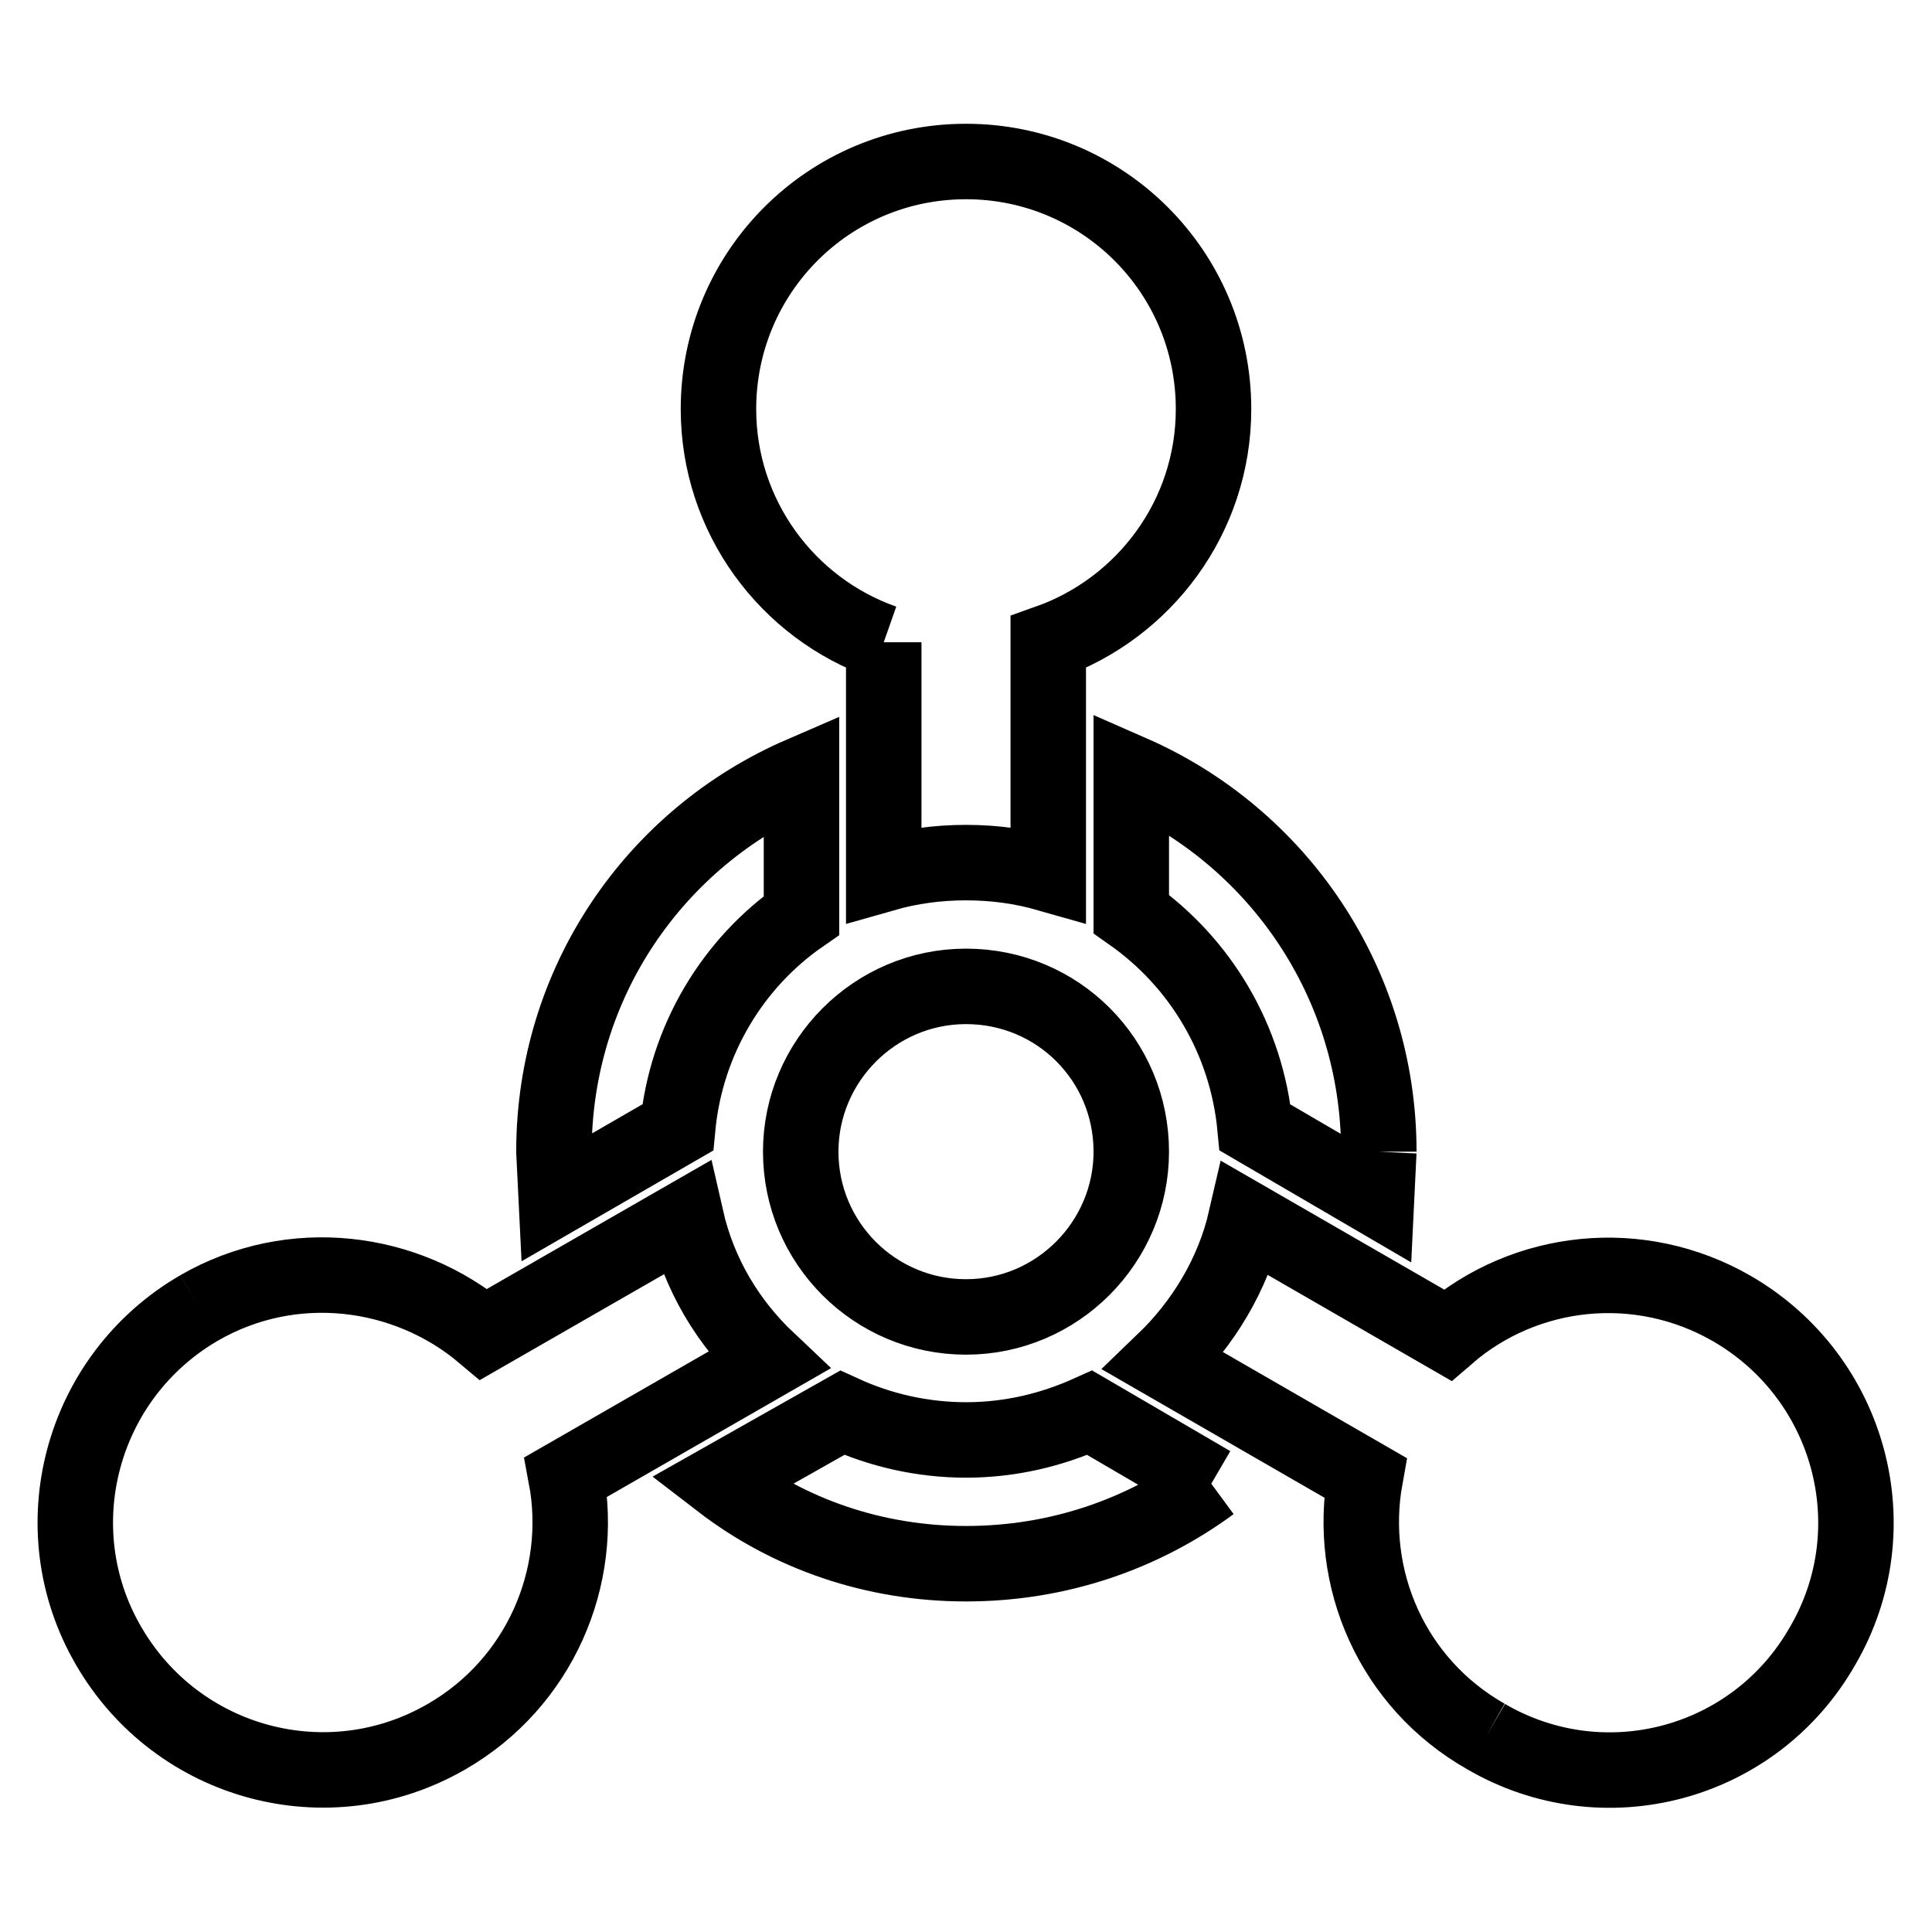
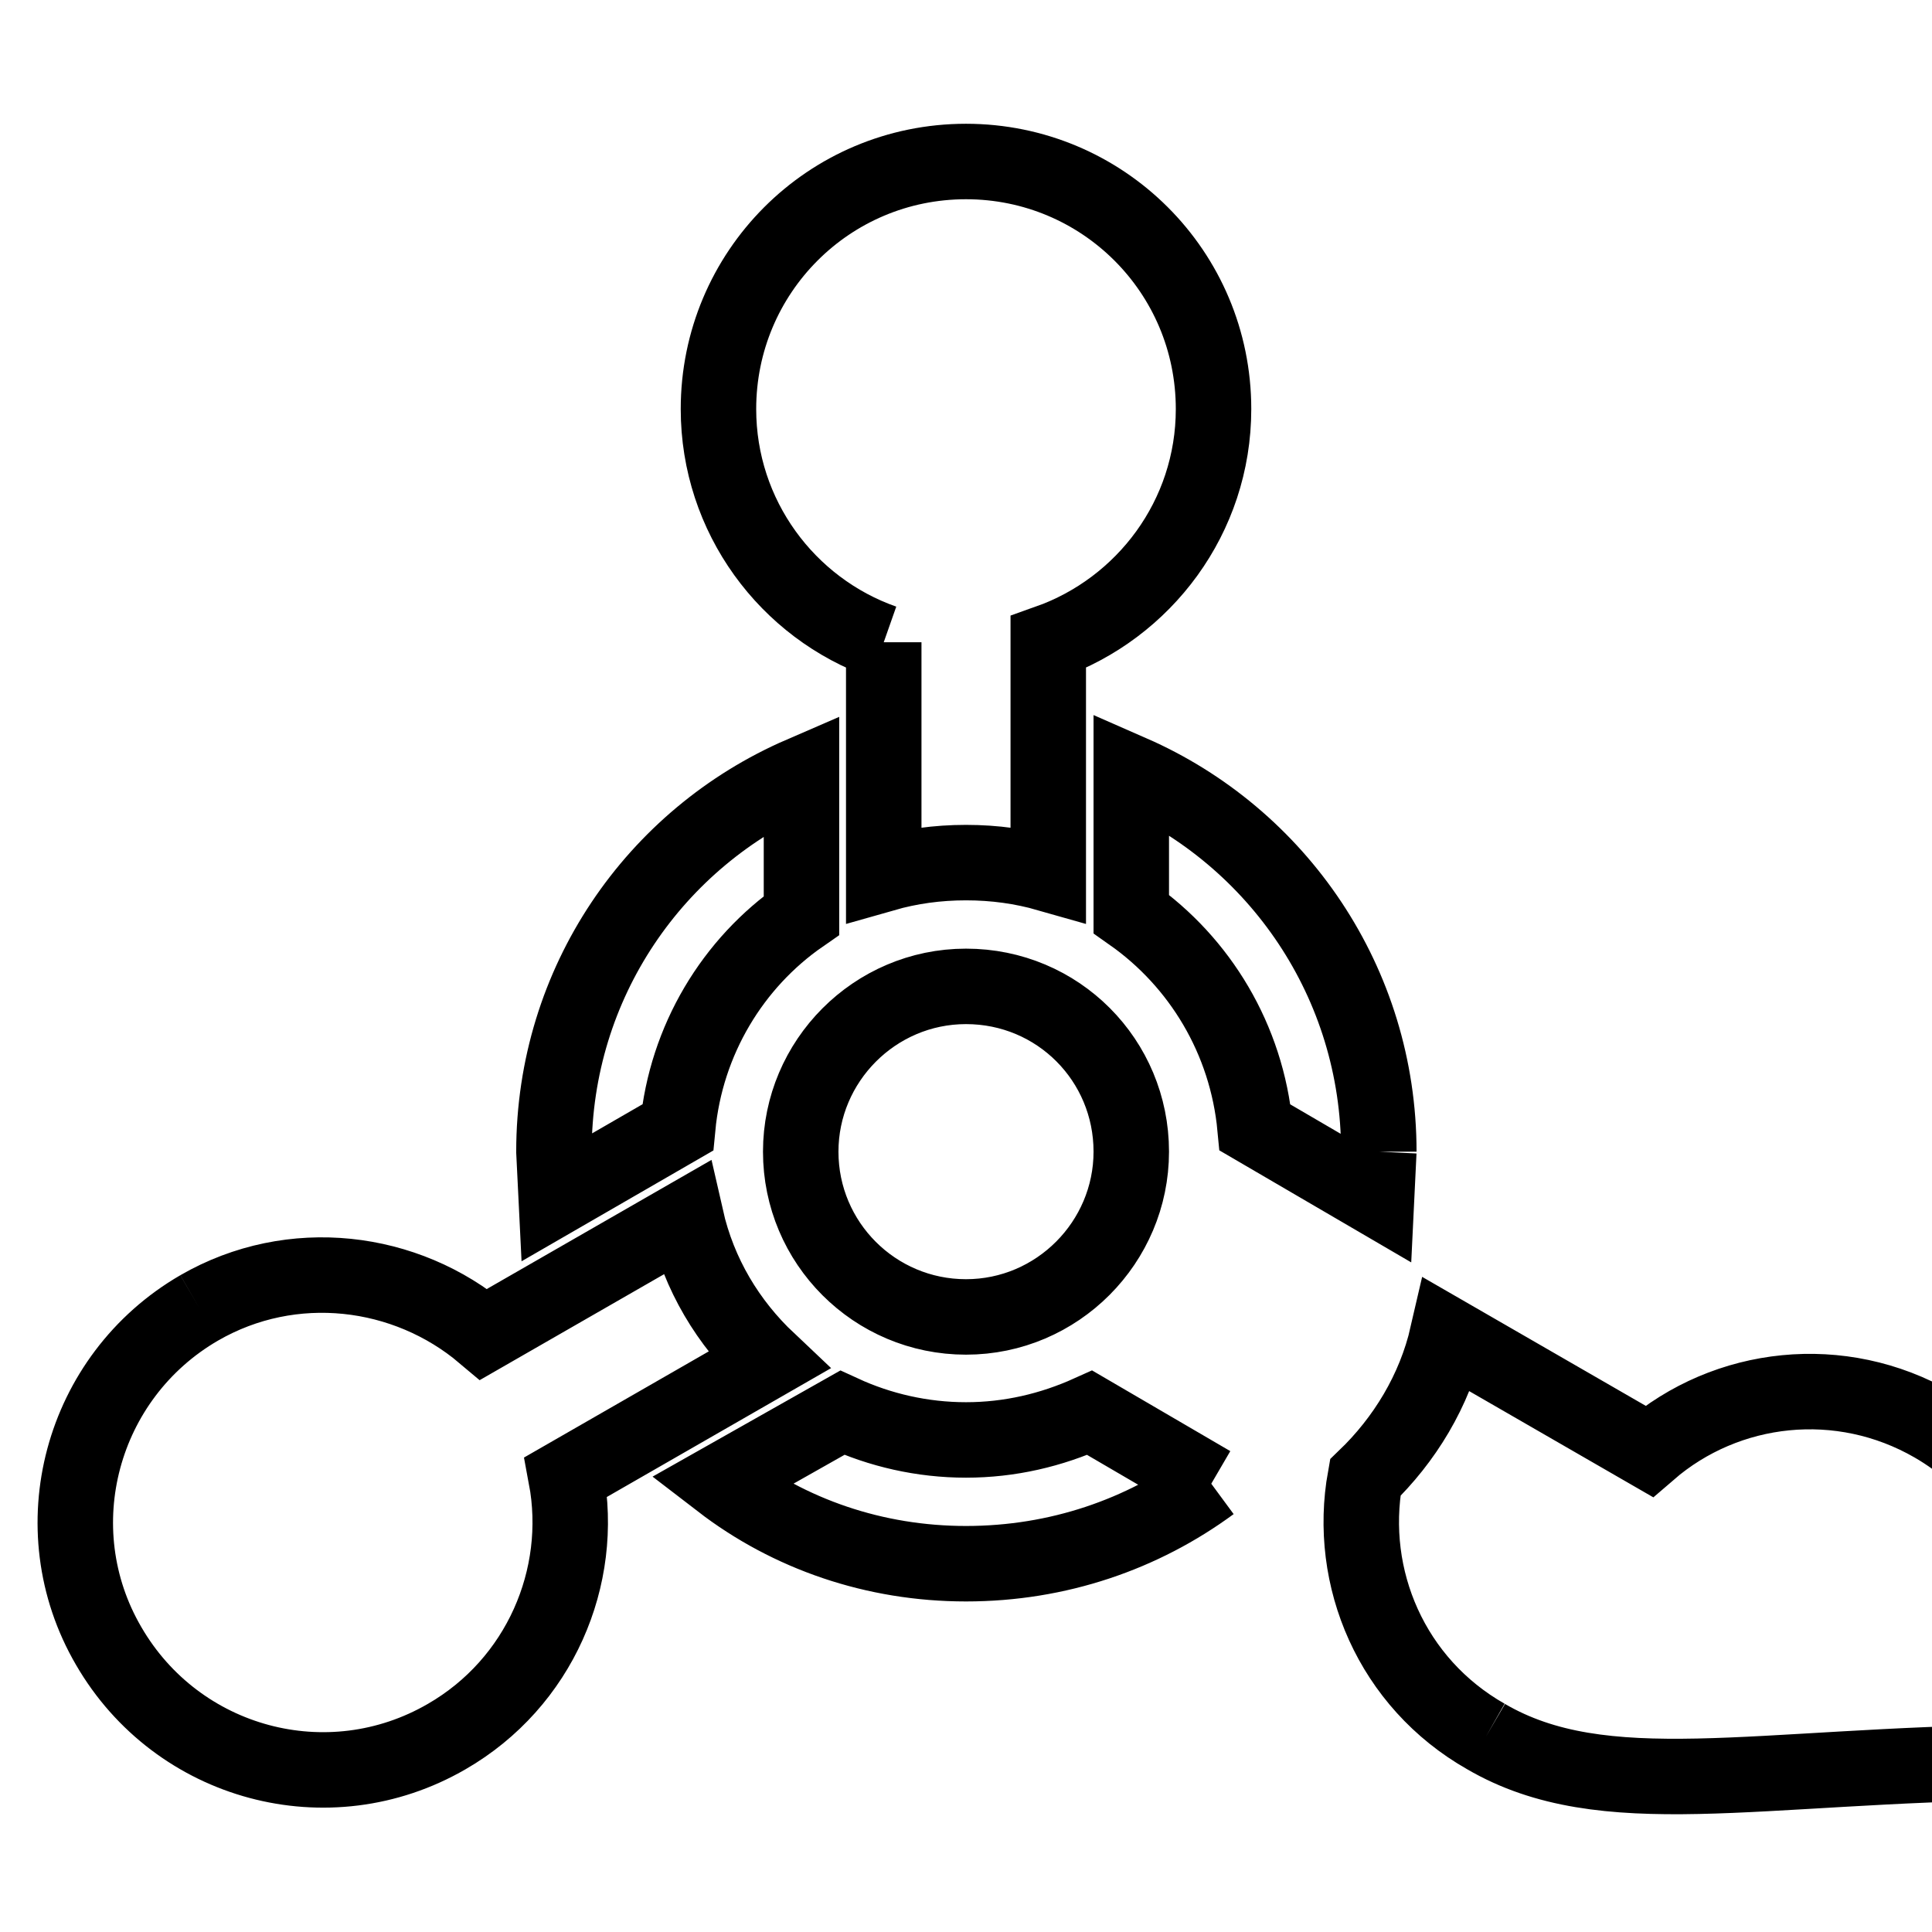
<svg xmlns="http://www.w3.org/2000/svg" version="1.1" x="0px" y="0px" viewBox="0 0 256 256" enable-background="new 0 0 256 256" xml:space="preserve">
  <g>
-     <path stroke-width="10" fill-opacity="0" stroke="#000000" d="M117.1,85.1c-12.8-4.5-21.9-16.7-21.9-30.9c0-18.1,14.6-32.8,32.8-32.8c18.1,0,32.8,14.6,32.8,32.8 c0,14.3-9.2,26.4-21.9,30.9v30.7c-3.5-1-7.1-1.5-10.9-1.5c-3.8,0-7.4,0.5-10.9,1.5V85.1 M196.9,230.1c-12.5-7.1-18.4-21-16-34.3 l-26.7-15.4c5.2-5,9.2-11.5,10.9-18.9l26.7,15.4c10.3-8.9,25.4-10.6,37.7-3.5c15.7,9.1,21.1,29.1,12,44.7 C232.5,233.9,212.5,239.2,196.9,230.1 M26.4,173.3c12.3-7.1,27.4-5.2,37.7,3.5l26.8-15.4c1.7,7.5,5.6,13.9,10.9,18.9l-26.8,15.4 c2.5,13.3-3.5,27.3-15.8,34.4c-15.7,9.1-35.7,3.7-44.8-12C5.3,202.5,10.7,182.4,26.4,173.3 M149.9,152.6c0,12-9.8,21.9-21.9,21.9 c-12.1,0-21.9-9.8-21.9-21.9c0-12,9.8-21.9,21.9-21.9C140.2,130.7,149.9,140.5,149.9,152.6 M182.7,152.6l-0.3,6.2l-16.1-9.4 c-1.1-11.7-7.3-21.9-16.4-28.3v-18.7C169.3,110.9,182.7,130.2,182.7,152.6 M160.5,196.6c-9.1,6.7-20.3,10.6-32.5,10.6 c-12.1,0-23.4-3.9-32.5-10.9l16.1-9.1c5,2.3,10.6,3.6,16.4,3.6c5.8,0,11.3-1.3,16.4-3.6L160.5,196.6 M73.7,158.7l-0.3-6.1 c0-22.4,13.4-41.6,32.8-50v18.7c-9.1,6.3-15.3,16.5-16.4,28.1L73.7,158.7z" />
+     <path stroke-width="10" fill-opacity="0" stroke="#000000" d="M117.1,85.1c-12.8-4.5-21.9-16.7-21.9-30.9c0-18.1,14.6-32.8,32.8-32.8c18.1,0,32.8,14.6,32.8,32.8 c0,14.3-9.2,26.4-21.9,30.9v30.7c-3.5-1-7.1-1.5-10.9-1.5c-3.8,0-7.4,0.5-10.9,1.5V85.1 M196.9,230.1c-12.5-7.1-18.4-21-16-34.3 c5.2-5,9.2-11.5,10.9-18.9l26.7,15.4c10.3-8.9,25.4-10.6,37.7-3.5c15.7,9.1,21.1,29.1,12,44.7 C232.5,233.9,212.5,239.2,196.9,230.1 M26.4,173.3c12.3-7.1,27.4-5.2,37.7,3.5l26.8-15.4c1.7,7.5,5.6,13.9,10.9,18.9l-26.8,15.4 c2.5,13.3-3.5,27.3-15.8,34.4c-15.7,9.1-35.7,3.7-44.8-12C5.3,202.5,10.7,182.4,26.4,173.3 M149.9,152.6c0,12-9.8,21.9-21.9,21.9 c-12.1,0-21.9-9.8-21.9-21.9c0-12,9.8-21.9,21.9-21.9C140.2,130.7,149.9,140.5,149.9,152.6 M182.7,152.6l-0.3,6.2l-16.1-9.4 c-1.1-11.7-7.3-21.9-16.4-28.3v-18.7C169.3,110.9,182.7,130.2,182.7,152.6 M160.5,196.6c-9.1,6.7-20.3,10.6-32.5,10.6 c-12.1,0-23.4-3.9-32.5-10.9l16.1-9.1c5,2.3,10.6,3.6,16.4,3.6c5.8,0,11.3-1.3,16.4-3.6L160.5,196.6 M73.7,158.7l-0.3-6.1 c0-22.4,13.4-41.6,32.8-50v18.7c-9.1,6.3-15.3,16.5-16.4,28.1L73.7,158.7z" />
  </g>
</svg>